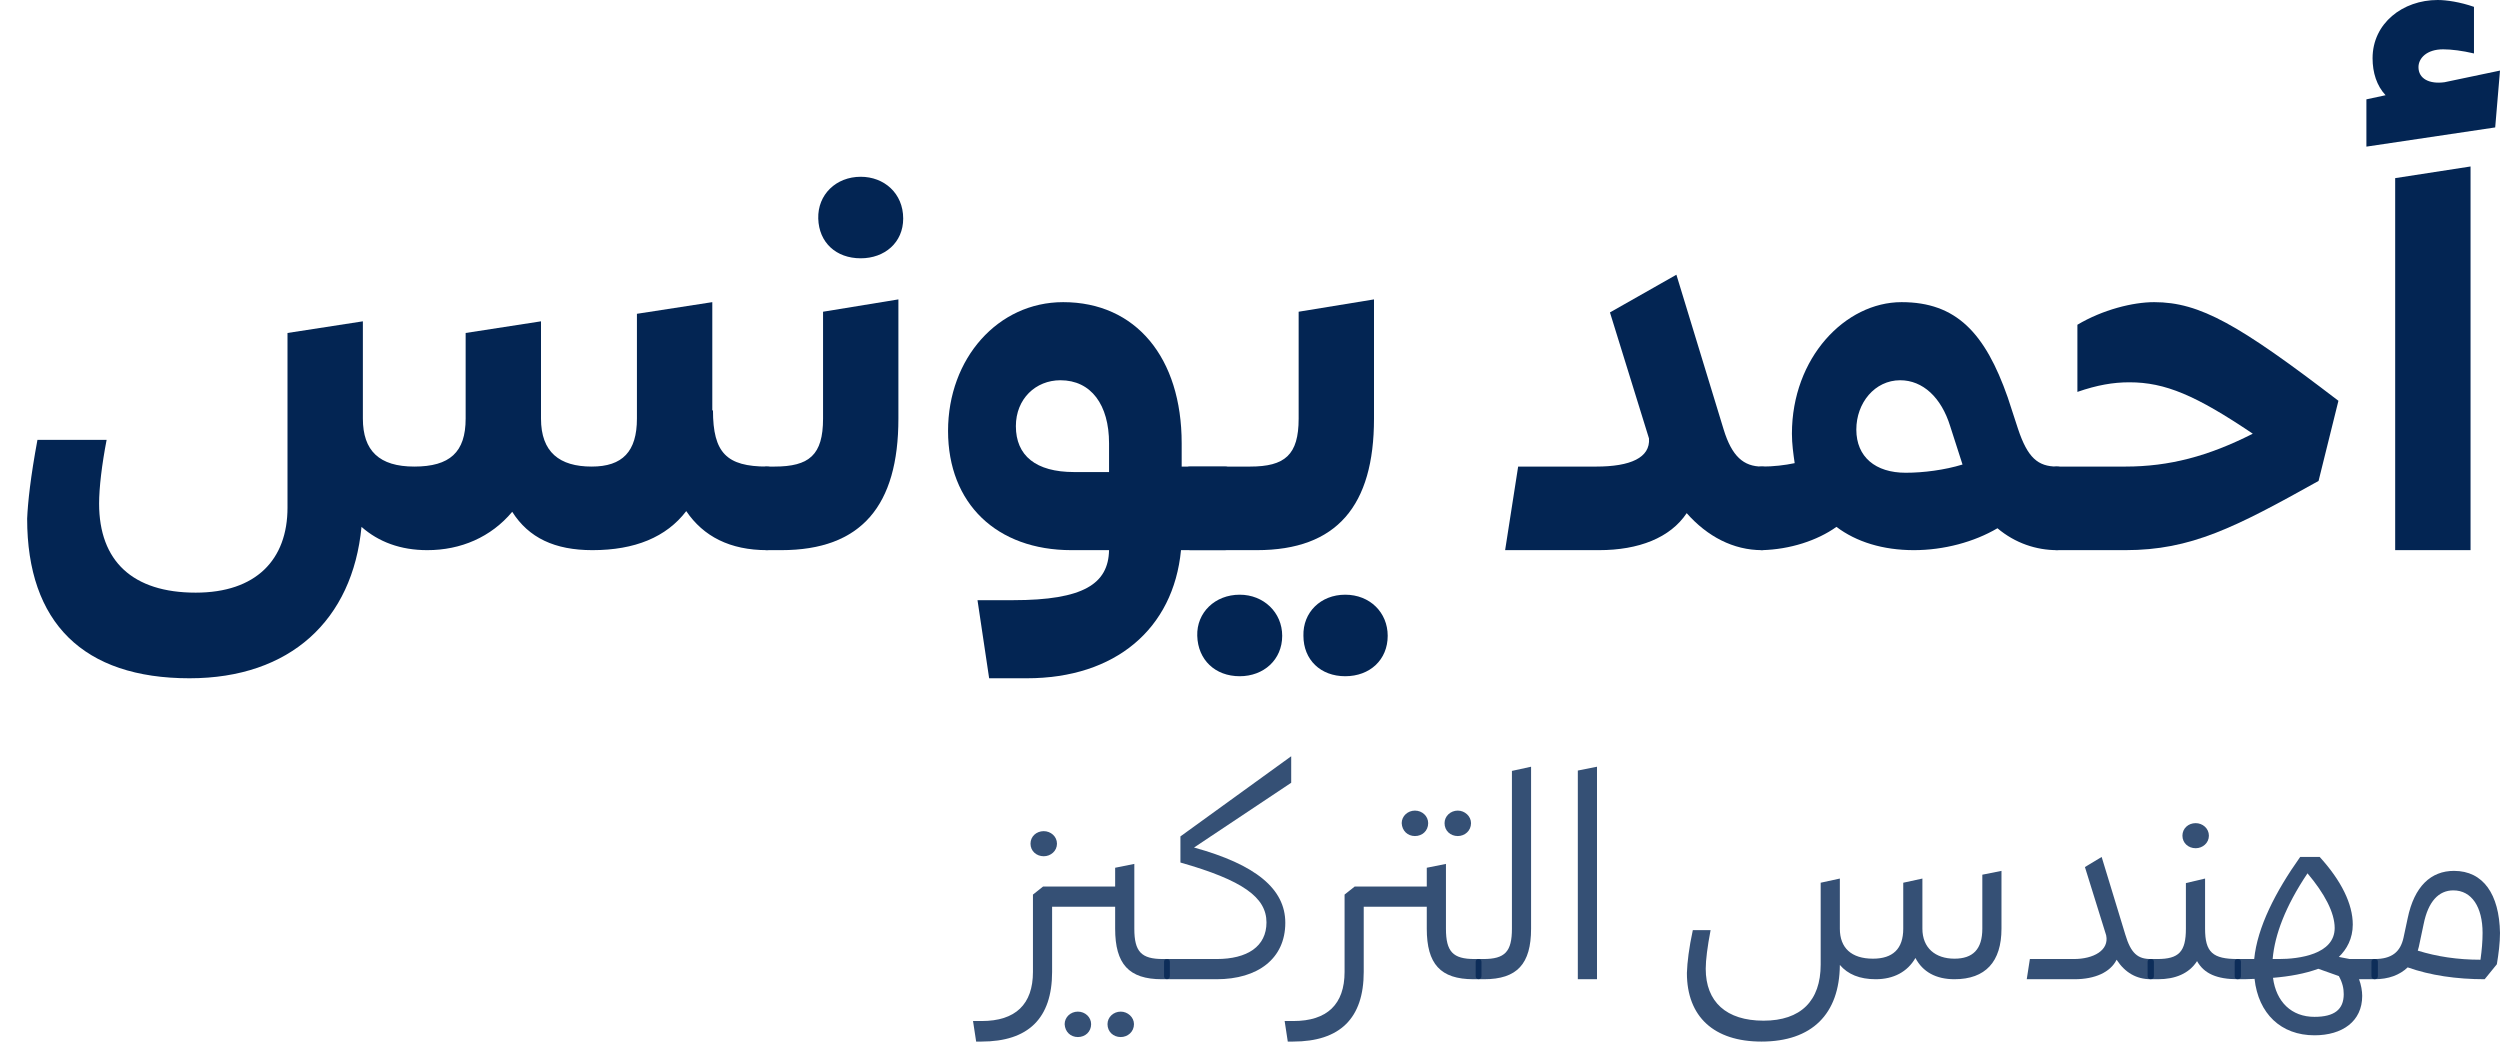
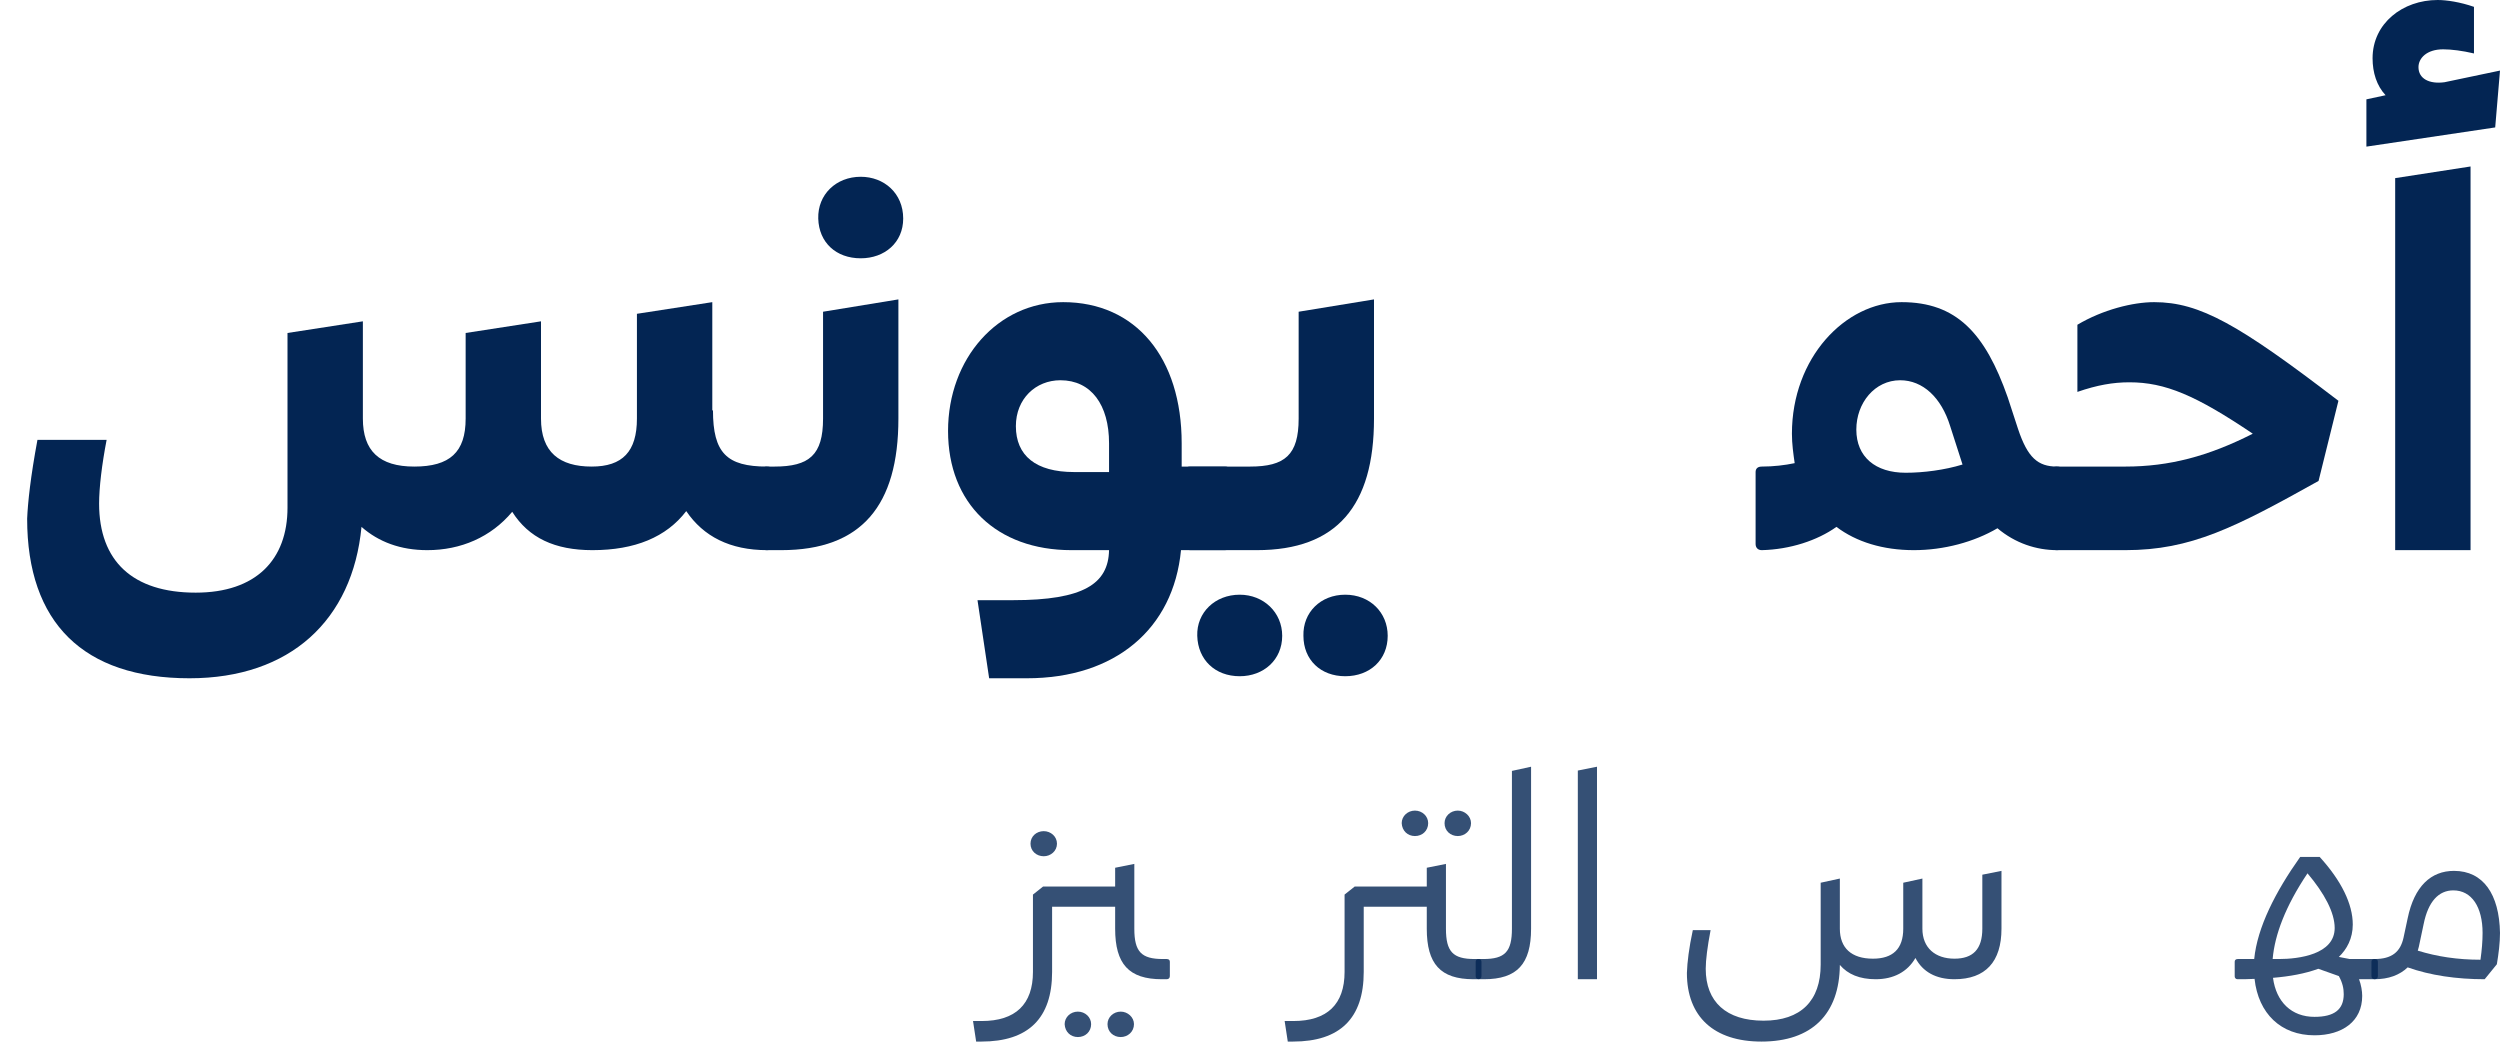
<svg xmlns="http://www.w3.org/2000/svg" width="100" height="42" viewBox="0 0 100 42" fill="none">
  <path d="M97.78 3.289L100 2.823L99.808 5.097L94.656 5.865V3.974L95.423 3.809C95.067 3.426 94.903 2.905 94.903 2.329C94.903 0.932 96.109 0 97.506 0C97.862 0 98.41 0.082 98.959 0.274V2.138C98.493 2.028 98.054 1.973 97.725 1.973C97.068 1.973 96.739 2.329 96.739 2.686C96.739 3.152 97.177 3.371 97.78 3.289ZM98.822 22.006H95.807V7.125L98.822 6.659V22.006Z" fill="#032553" />
  <path d="M86.165 12.086C88.001 12.086 89.563 12.99 93.537 16.032L92.742 19.238C89.399 21.102 87.645 22.006 85.014 22.006H82.273C82.109 22.006 82.027 21.897 82.027 21.76V18.882C82.027 18.773 82.082 18.663 82.273 18.663H85.014C86.768 18.663 88.33 18.252 90.111 17.348C87.837 15.813 86.603 15.292 85.178 15.292C84.521 15.292 83.89 15.402 83.096 15.676V12.99C84.11 12.387 85.316 12.086 86.165 12.086Z" fill="#032553" />
  <path d="M82.283 18.663C82.475 18.663 82.529 18.773 82.529 18.882V21.76C82.529 21.897 82.447 22.006 82.283 22.006C81.46 22.006 80.611 21.732 79.898 21.13C78.967 21.678 77.761 22.006 76.555 22.006C75.322 22.006 74.253 21.678 73.458 21.075C72.691 21.623 71.595 21.979 70.471 22.006C70.307 22.006 70.224 21.897 70.224 21.76V18.882C70.224 18.773 70.279 18.663 70.471 18.663C70.937 18.663 71.403 18.608 71.787 18.526C71.732 18.142 71.677 17.759 71.677 17.348C71.677 14.306 73.814 12.086 76.062 12.086C78.254 12.086 79.405 13.319 80.309 15.895L80.721 17.156C81.104 18.307 81.515 18.663 82.283 18.663ZM76.226 18.91C76.939 18.91 77.788 18.8 78.501 18.581L78.007 17.046C77.651 15.895 76.911 15.21 76.007 15.21C74.993 15.21 74.253 16.114 74.253 17.183C74.253 18.279 75.02 18.91 76.226 18.91Z" fill="#032553" />
-   <path d="M70.482 18.663C70.674 18.663 70.729 18.773 70.729 18.882V21.76C70.729 21.897 70.647 22.006 70.482 22.006C69.331 22.006 68.29 21.458 67.468 20.526C66.81 21.513 65.549 22.006 63.96 22.006H60.205L60.726 18.663H63.85C65.22 18.663 66.015 18.307 65.96 17.539L64.398 12.497L67.056 10.989L68.947 17.183C69.276 18.252 69.742 18.663 70.482 18.663Z" fill="#032553" />
  <path d="M50.274 22.006H47.615C47.451 22.006 47.369 21.897 47.369 21.76V18.882C47.369 18.773 47.424 18.663 47.615 18.663H50C51.398 18.663 51.946 18.197 51.946 16.745V12.469L54.96 11.976V16.745C54.96 20.225 53.48 22.006 50.274 22.006ZM49.589 27.049C48.602 27.049 47.917 26.391 47.89 25.432C47.862 24.5 48.602 23.788 49.589 23.788C50.548 23.788 51.288 24.5 51.288 25.432C51.288 26.391 50.548 27.049 49.589 27.049ZM53.809 27.049C52.822 27.049 52.137 26.391 52.137 25.432C52.11 24.5 52.822 23.788 53.809 23.788C54.796 23.788 55.508 24.5 55.508 25.432C55.508 26.391 54.796 27.049 53.809 27.049Z" fill="#032553" />
  <path d="M47.267 18.663H48.994C49.185 18.663 49.24 18.773 49.24 18.882V21.76C49.24 21.897 49.158 22.006 48.994 22.006H47.24C46.938 25.158 44.609 27.131 41.074 27.131H39.566L39.1 24.007H40.525C43.348 24.007 44.335 23.349 44.362 22.006H42.855C39.868 22.006 37.922 20.143 37.922 17.238C37.922 14.333 39.922 12.086 42.526 12.086C45.431 12.086 47.267 14.306 47.267 17.731V18.663ZM40.635 17.046C40.635 18.224 41.43 18.882 42.964 18.882H44.362V17.731C44.362 16.197 43.65 15.21 42.416 15.21C41.43 15.21 40.635 15.95 40.635 17.046Z" fill="#032553" />
  <path d="M34.429 10.332C33.443 10.332 32.757 9.701 32.73 8.742C32.703 7.783 33.443 7.071 34.429 7.071C35.361 7.071 36.128 7.728 36.128 8.742C36.128 9.701 35.388 10.332 34.429 10.332ZM31.25 22.006H30.675C30.51 22.006 30.428 21.897 30.428 21.76V18.882C30.428 18.773 30.483 18.663 30.675 18.663H30.976C32.374 18.663 32.922 18.197 32.922 16.745V12.469L35.936 11.976V16.745C35.936 20.225 34.457 22.006 31.25 22.006Z" fill="#032553" />
  <path d="M30.684 18.663C30.876 18.663 30.931 18.773 30.931 18.882V21.76C30.931 21.897 30.849 22.006 30.684 22.006C29.204 22.006 28.135 21.458 27.45 20.444C26.655 21.486 25.395 22.006 23.696 22.006C22.189 22.006 21.147 21.513 20.489 20.472C19.64 21.486 18.434 22.006 17.091 22.006C16.022 22.006 15.145 21.678 14.46 21.075C14.104 24.802 11.61 27.131 7.581 27.131C3.334 27.131 1.086 24.911 1.086 20.746C1.114 20.088 1.223 19.074 1.498 17.594H4.265C4.074 18.581 3.964 19.512 3.964 20.143C3.964 22.445 5.307 23.706 7.828 23.706C10.24 23.706 11.5 22.39 11.5 20.307V13.319L14.515 12.853V16.745C14.515 18.033 15.173 18.663 16.57 18.663C17.995 18.663 18.626 18.087 18.626 16.745V13.319L21.64 12.853V16.745C21.64 18.087 22.38 18.663 23.668 18.663C24.902 18.663 25.477 18.06 25.477 16.745V12.552L28.492 12.086V16.416H28.519C28.519 18.115 29.067 18.663 30.684 18.663Z" fill="#032553" />
  <path opacity="0.8" d="M98.16 34.835C99.331 34.835 99.972 35.769 100 37.316C100 37.72 99.944 38.152 99.874 38.57L99.387 39.169C98.258 39.169 97.213 39.016 96.307 38.695C95.987 39.002 95.541 39.169 94.983 39.169C94.9 39.169 94.858 39.113 94.858 39.043V38.472C94.858 38.416 94.886 38.361 94.983 38.361C95.666 38.361 96.014 38.082 96.14 37.511L96.307 36.73C96.572 35.448 97.241 34.835 98.16 34.835ZM99.219 38.389C99.275 37.984 99.303 37.65 99.303 37.316C99.303 36.284 98.871 35.615 98.133 35.615C97.547 35.615 97.129 36.061 96.948 36.953L96.753 37.873L96.711 38.026C97.478 38.263 98.3 38.389 99.219 38.389Z" fill="#032553" />
  <path opacity="0.8" d="M93.986 38.361H94.989C95.087 38.361 95.115 38.416 95.115 38.472V39.043C95.115 39.113 95.073 39.169 94.989 39.169H94.362C94.446 39.392 94.488 39.643 94.488 39.838C94.488 40.855 93.693 41.412 92.579 41.412C91.241 41.412 90.335 40.548 90.182 39.155C89.959 39.169 89.722 39.169 89.499 39.169C89.429 39.169 89.388 39.113 89.388 39.057V38.472C89.388 38.416 89.415 38.361 89.513 38.361H90.168C90.293 37.093 91.018 35.671 92.007 34.278H92.788C93.651 35.225 94.111 36.159 94.111 36.981C94.111 37.538 93.874 37.971 93.554 38.277L93.986 38.361ZM92.3 34.933C91.422 36.242 90.99 37.385 90.906 38.361H91.157C91.951 38.361 93.387 38.179 93.387 37.12C93.387 36.507 92.983 35.741 92.3 34.933ZM92.579 40.674C93.373 40.674 93.749 40.381 93.749 39.768C93.749 39.545 93.707 39.322 93.554 39.043L92.732 38.751C92.202 38.946 91.589 39.057 90.92 39.113C91.046 40.075 91.659 40.674 92.579 40.674Z" fill="#032553" />
-   <path opacity="0.8" d="M87.827 33.929C87.534 33.929 87.297 33.72 87.297 33.428C87.297 33.135 87.534 32.926 87.827 32.926C88.105 32.926 88.356 33.135 88.356 33.428C88.356 33.72 88.105 33.929 87.827 33.929ZM89.513 38.361C89.61 38.361 89.638 38.416 89.638 38.472V39.043C89.638 39.113 89.596 39.169 89.513 39.169C88.677 39.169 88.161 38.946 87.882 38.444C87.562 38.946 87.004 39.169 86.322 39.169H86.029C85.945 39.169 85.904 39.113 85.904 39.043V38.472C85.904 38.416 85.931 38.361 86.029 38.361H86.294C87.158 38.361 87.436 38.068 87.436 37.148V35.323L88.203 35.142V37.148C88.203 38.096 88.509 38.361 89.513 38.361Z" fill="#032553" />
-   <path opacity="0.8" d="M86.03 38.361C86.128 38.361 86.156 38.416 86.156 38.472V39.043C86.156 39.113 86.114 39.169 86.03 39.169C85.459 39.169 84.999 38.904 84.665 38.389C84.414 38.89 83.801 39.169 82.979 39.169H81.07L81.195 38.361H82.951C83.745 38.361 84.372 38.012 84.247 37.413L83.397 34.682L84.066 34.278L85.013 37.385C85.236 38.138 85.515 38.361 86.03 38.361Z" fill="#032553" />
  <path opacity="0.8" d="M79.293 37.148V34.988L80.059 34.835V37.148C80.059 38.472 79.418 39.169 78.178 39.169C77.439 39.169 76.91 38.876 76.617 38.319C76.297 38.876 75.74 39.169 75.029 39.169C74.388 39.169 73.914 38.974 73.594 38.597C73.579 40.562 72.479 41.663 70.458 41.663C68.563 41.663 67.476 40.674 67.476 38.918C67.49 38.486 67.56 37.915 67.713 37.204H68.424C68.298 37.859 68.229 38.402 68.229 38.751C68.229 40.075 69.051 40.827 70.542 40.827C72.033 40.827 72.827 40.033 72.827 38.584V35.309L73.594 35.142V37.148C73.594 37.915 74.053 38.347 74.917 38.347C75.712 38.347 76.13 37.956 76.13 37.148V35.309L76.896 35.142V37.148C76.896 37.915 77.412 38.347 78.178 38.347C78.917 38.347 79.293 37.97 79.293 37.148Z" fill="#032553" />
  <path opacity="0.8" d="M63.113 30.822L63.88 30.669V39.169H63.113V30.822Z" fill="#032553" />
  <path opacity="0.8" d="M59.362 39.169H59.153C59.069 39.169 59.027 39.113 59.027 39.043V38.472C59.027 38.416 59.055 38.361 59.153 38.361H59.334C60.198 38.361 60.477 38.068 60.477 37.148V30.836L61.243 30.669V37.148C61.243 38.556 60.686 39.169 59.362 39.169Z" fill="#032553" />
  <path opacity="0.8" d="M56.598 33.442C56.305 33.442 56.082 33.233 56.068 32.926C56.068 32.647 56.305 32.424 56.598 32.424C56.89 32.424 57.127 32.647 57.127 32.926C57.127 33.233 56.89 33.442 56.598 33.442ZM58.312 33.442C58.019 33.442 57.782 33.233 57.782 32.926C57.782 32.647 58.019 32.424 58.312 32.424C58.59 32.424 58.841 32.647 58.841 32.926C58.841 33.233 58.59 33.442 58.312 33.442ZM58.98 38.361H59.134C59.231 38.361 59.259 38.416 59.259 38.472V39.043C59.259 39.113 59.217 39.169 59.134 39.169H58.939C57.615 39.169 57.071 38.556 57.071 37.148V36.27H54.549V38.876C54.549 40.73 53.602 41.663 51.72 41.663H51.511L51.386 40.841H51.734C53.086 40.841 53.783 40.172 53.783 38.876V35.783L54.187 35.462H57.071V34.71L57.838 34.556V37.148C57.838 38.068 58.117 38.361 58.98 38.361Z" fill="#032553" />
-   <path opacity="0.8" d="M47.217 33.456L51.648 30.25V31.31L47.761 33.901C50.241 34.584 51.412 35.56 51.412 36.911C51.412 38.347 50.311 39.169 48.666 39.169H48.095C48.081 39.169 48.081 39.169 48.081 39.169H46.688C46.604 39.169 46.562 39.113 46.562 39.043V38.472C46.562 38.416 46.59 38.361 46.688 38.361H48.081H48.095H48.666C49.893 38.361 50.659 37.859 50.659 36.898C50.659 35.894 49.712 35.211 47.217 34.501V33.456Z" fill="#032553" />
  <path opacity="0.8" d="M41.75 34.25C41.457 34.25 41.22 34.041 41.22 33.748C41.22 33.456 41.457 33.246 41.75 33.246C42.028 33.246 42.279 33.456 42.279 33.748C42.279 34.041 42.028 34.25 41.75 34.25ZM46.515 38.361H46.669C46.766 38.361 46.794 38.416 46.794 38.472V39.043C46.794 39.113 46.752 39.169 46.669 39.169H46.474C45.15 39.169 44.606 38.556 44.606 37.148V36.27H42.084V38.876C42.084 40.73 41.136 41.663 39.255 41.663H39.046L38.921 40.841H39.269C40.621 40.841 41.318 40.172 41.318 38.876V35.783L41.722 35.462H44.606V34.71L45.373 34.556V37.148C45.373 38.068 45.651 38.361 46.515 38.361ZM43.115 40.465C43.408 40.465 43.645 40.688 43.645 40.966C43.645 41.273 43.408 41.482 43.115 41.482C42.823 41.482 42.6 41.273 42.586 40.966C42.586 40.688 42.823 40.465 43.115 40.465ZM44.829 40.465C45.108 40.465 45.359 40.688 45.359 40.966C45.359 41.273 45.108 41.482 44.829 41.482C44.537 41.482 44.3 41.273 44.3 40.966C44.3 40.688 44.537 40.465 44.829 40.465Z" fill="#032553" />
</svg>